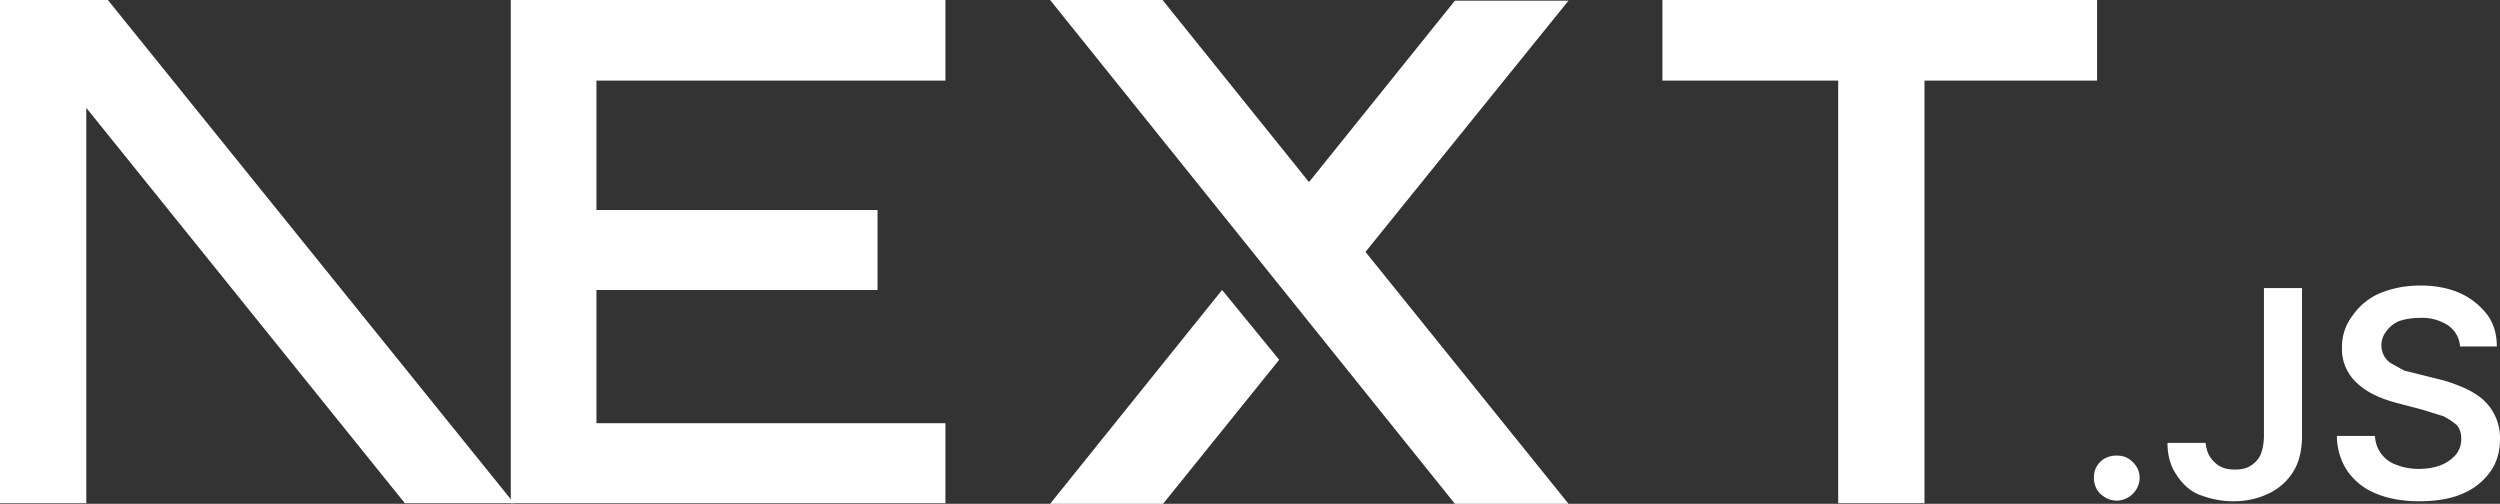
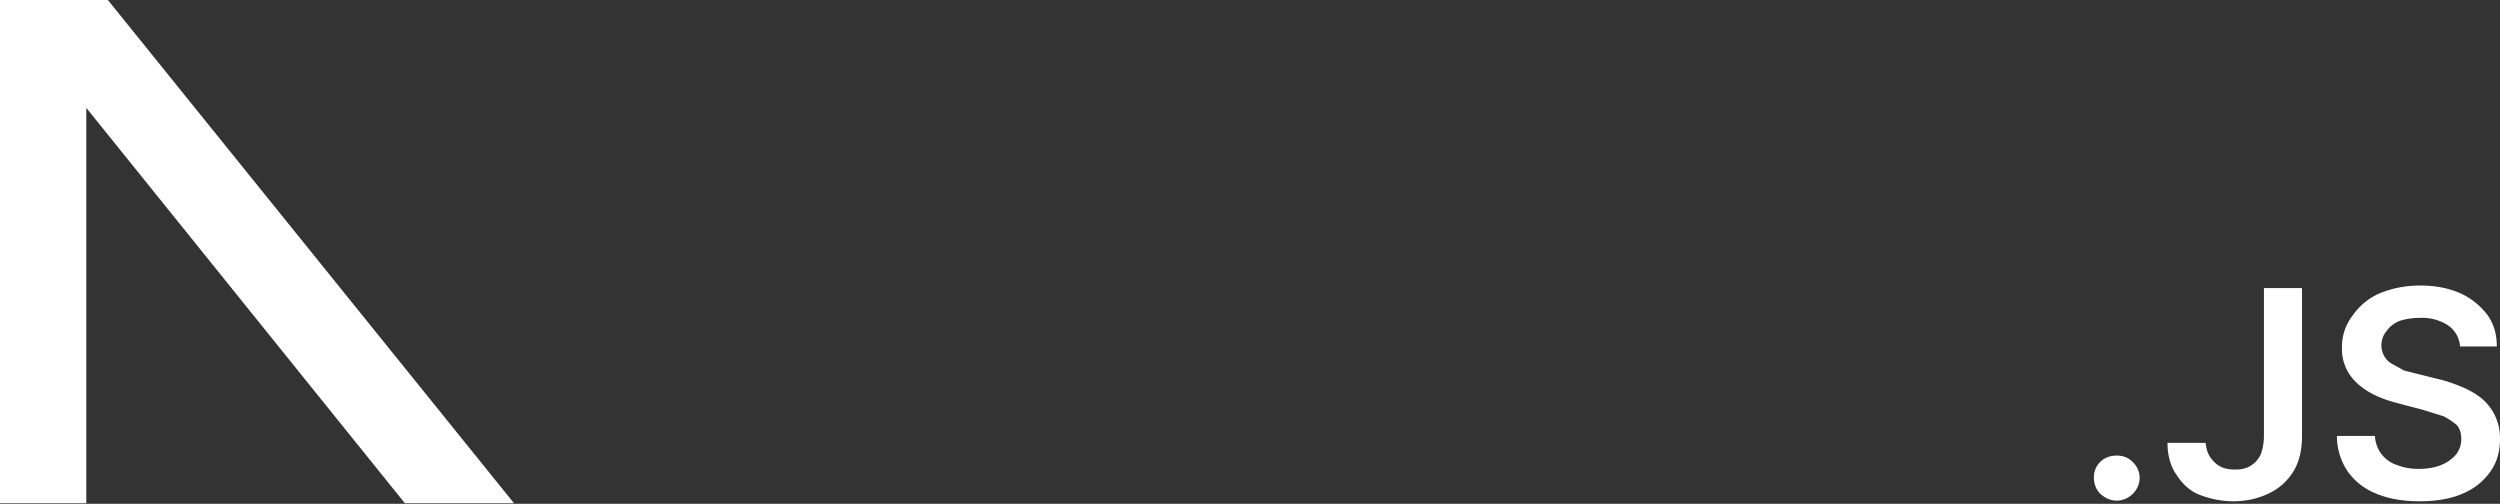
<svg xmlns="http://www.w3.org/2000/svg" xmlns:ns1="http://sodipodi.sourceforge.net/DTD/sodipodi-0.dtd" xmlns:ns2="http://www.inkscape.org/namespaces/inkscape" fill="none" viewBox="0 0 394.003 79.4" version="1.1" id="svg2" ns1:docname="next.svg" width="394.003" height="79.4">
  <rect x="0" y="0" width="394.003" height="79.4" fill="#333333" stroke="none" />
  <defs id="defs2" />
  <ns1:namedview id="namedview2" pagecolor="#ffffff" bordercolor="#000000" borderopacity="0.25" ns2:showpageshadow="2" ns2:pageopacity="0.0" ns2:pagecheckerboard="0" ns2:deskcolor="#d1d1d1" />
-   <path fill="#ffffff" d="m 262,0 h 68.5 V 12.7 H 303.3 V 79.3 H 289.7 V 12.7 H 262 Z M 149,0 V 12.7 H 94 v 20.4 h 44.3 V 45.7 H 94 v 21 h 55 V 79.3 H 80.5 V 0 h 68.7 z m 34.3,0 h -17.8 l 63.8,79.4 h 17.9 l -32,-39.7 32,-39.6 h -17.9 l -23,28.6 -23,-28.6 z m 18.3,56.7 -9,-11 -27.1,33.7 h 17.8 z" id="path1" />
  <path fill="#ffffff" d="M 81,79.3 17,0 H 0 V 79.3 H 13.6 V 17 l 50.2,62.3 z m 252.6,-0.4 c -1,0 -1.8,-0.4 -2.5,-1 -0.7,-0.6 -1.1,-1.6 -1.1,-2.6 0,-1 0.3,-1.8 1,-2.5 0.7,-0.7 1.6,-1 2.6,-1 1,0 1.8,0.3 2.5,1 a 3.4,3.4 0 0 1 0.6,4.3 3.7,3.7 0 0 1 -3,1.8 z m 23.2,-33.5 h 6 v 23.3 c 0,2.1 -0.4,4 -1.3,5.5 a 9.1,9.1 0 0 1 -3.8,3.5 c -1.6,0.8 -3.5,1.3 -5.7,1.3 -2,0 -3.7,-0.4 -5.3,-1 -1.6,-0.6 -2.8,-1.8 -3.7,-3.2 -0.9,-1.3 -1.4,-3 -1.4,-5 h 6 c 0.1,0.8 0.3,1.6 0.7,2.2 0.4,0.6 1,1.2 1.6,1.5 0.7,0.4 1.5,0.5 2.4,0.5 1,0 1.8,-0.2 2.4,-0.6 a 4,4 0 0 0 1.6,-1.8 c 0.3,-0.8 0.5,-1.8 0.5,-3 V 45.5 Z m 30.9,9.1 a 4.4,4.4 0 0 0 -2,-3.3 7.5,7.5 0 0 0 -4.3,-1.1 c -1.3,0 -2.4,0.2 -3.3,0.5 -0.9,0.4 -1.6,1 -2,1.6 a 3.5,3.5 0 0 0 -0.3,4 c 0.3,0.5 0.7,0.9 1.3,1.2 l 1.8,1 2,0.5 3.2,0.8 c 1.3,0.3 2.5,0.7 3.7,1.2 a 13,13 0 0 1 3.2,1.8 8.1,8.1 0 0 1 3,6.5 c 0,2 -0.5,3.7 -1.5,5.1 a 10,10 0 0 1 -4.4,3.5 c -1.8,0.8 -4.1,1.2 -6.8,1.2 -2.6,0 -4.9,-0.4 -6.8,-1.2 -2,-0.8 -3.4,-2 -4.5,-3.5 a 10,10 0 0 1 -1.7,-5.6 h 6 a 5,5 0 0 0 3.5,4.6 c 1,0.4 2.2,0.6 3.4,0.6 1.3,0 2.5,-0.2 3.5,-0.6 1,-0.4 1.8,-1 2.4,-1.7 a 4,4 0 0 0 0.8,-2.4 c 0,-0.9 -0.2,-1.6 -0.7,-2.2 a 11,11 0 0 0 -2.1,-1.4 l -3.2,-1 -3.8,-1 c -2.8,-0.7 -5,-1.7 -6.6,-3.2 a 7.2,7.2 0 0 1 -2.4,-5.7 8,8 0 0 1 1.7,-5 10,10 0 0 1 4.3,-3.5 c 2,-0.8 4,-1.2 6.4,-1.2 2.3,0 4.4,0.4 6.2,1.2 1.8,0.8 3.2,2 4.3,3.4 1,1.4 1.5,3 1.5,5 h -5.8 z" id="path2" />
</svg>